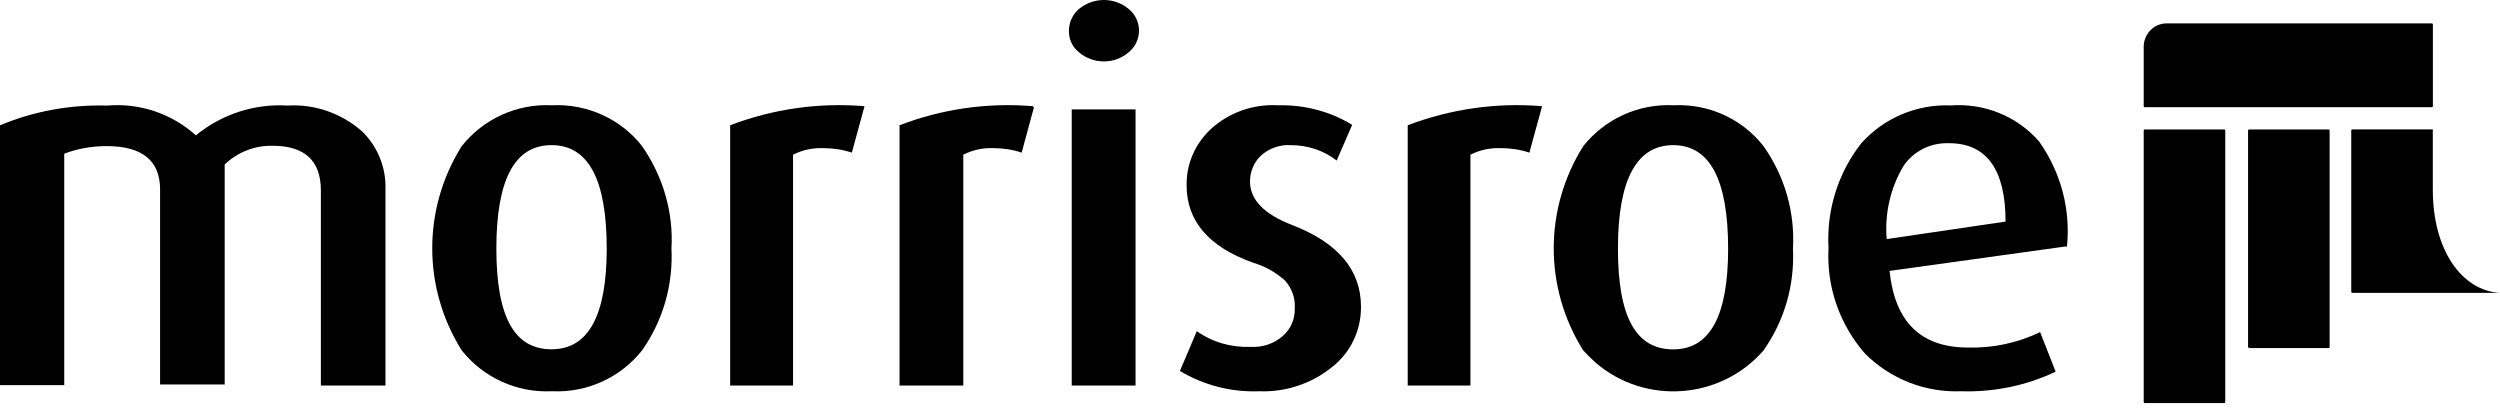
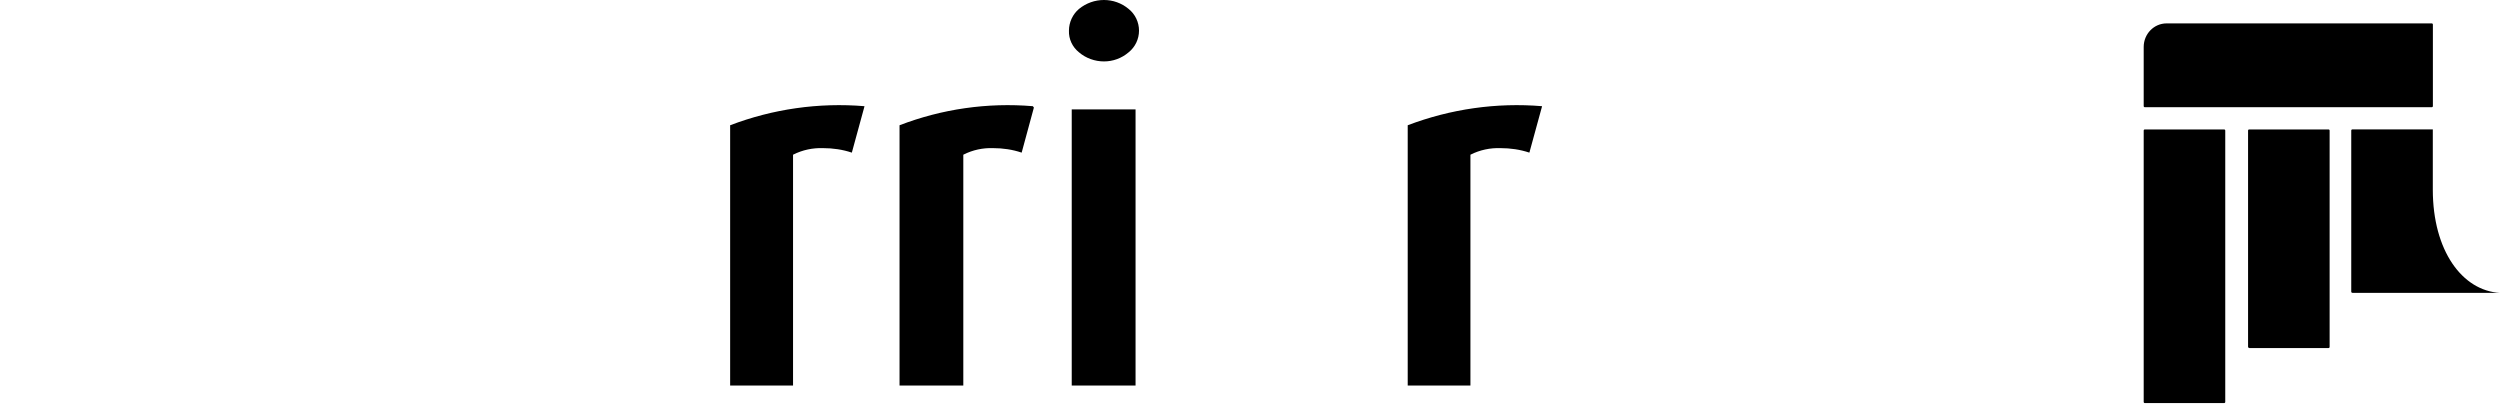
<svg xmlns="http://www.w3.org/2000/svg" width="226" height="37" viewBox="0 0 226 37" fill="none">
  <path d="M219.833 2.115H195.858C194.717 2.115 193.79 3.068 193.79 4.241V9.59C193.79 9.646 193.835 9.692 193.89 9.692H219.833C219.888 9.692 219.933 9.646 219.933 9.59V2.218C219.933 2.161 219.888 2.115 219.833 2.115ZM212.653 26.477H226C222.57 26.282 219.926 22.64 219.926 17.149V11.697H212.653C212.598 11.697 212.553 11.743 212.553 11.8V26.367C212.553 26.423 212.598 26.469 212.653 26.469M203.325 31.464H210.498C210.553 31.464 210.598 31.418 210.598 31.361C210.598 31.358 210.598 31.354 210.598 31.351V11.804C210.598 11.747 210.553 11.701 210.498 11.701H203.325C203.269 11.701 203.225 11.747 203.225 11.804V31.347C203.225 31.404 203.269 31.45 203.325 31.45M193.79 36.335V11.804C193.79 11.747 193.835 11.701 193.89 11.701H201.063C201.118 11.701 201.163 11.747 201.163 11.804V36.335C201.163 36.392 201.118 36.438 201.063 36.438H193.89C193.835 36.438 193.79 36.392 193.79 36.335Z" fill="black" />
-   <path d="M34.847 34.851H29.007V17.217C29.007 14.524 27.547 13.177 24.628 13.177C23.009 13.146 21.454 13.772 20.311 14.868V34.757H14.472V17.123C14.472 14.524 12.853 13.208 9.648 13.208C8.315 13.208 7.014 13.427 5.808 13.897V34.819H0V11.329C3.047 10.045 6.379 9.45 9.68 9.544C12.631 9.293 15.519 10.264 17.709 12.237C20.026 10.327 23.009 9.356 25.992 9.544C28.468 9.387 30.912 10.264 32.752 11.893C34.149 13.271 34.91 15.15 34.847 17.123V34.819V34.851Z" fill="black" />
-   <path d="M60.7 22.473C60.86 25.76 59.933 28.983 58.046 31.669C56.095 34.134 53.057 35.525 49.891 35.367C46.725 35.525 43.688 34.134 41.737 31.669C38.187 26.013 38.187 18.871 41.737 13.214C43.688 10.749 46.725 9.359 49.891 9.517C53.057 9.359 56.127 10.749 58.046 13.214C59.933 15.932 60.892 19.187 60.7 22.473ZM54.848 22.473C54.848 16.216 53.185 13.12 49.859 13.12C46.534 13.12 44.871 16.216 44.871 22.473C44.871 28.73 46.534 31.575 49.859 31.575C53.185 31.575 54.848 28.541 54.848 22.473Z" fill="black" />
  <path d="M78.119 9.725L77.006 13.798C76.172 13.516 75.275 13.391 74.41 13.391C73.483 13.36 72.556 13.547 71.691 13.986V34.851H66.005V11.323C69.868 9.851 74.008 9.255 78.15 9.6" fill="black" />
  <path d="M93.463 9.725L92.358 13.798C91.53 13.516 90.641 13.391 89.782 13.391C88.862 13.36 87.942 13.547 87.083 13.986V34.851H81.318V11.323C85.151 9.851 89.261 9.255 93.371 9.6" fill="black" />
  <path d="M102.967 2.768C102.967 3.528 102.622 4.255 102.027 4.73C101.399 5.268 100.615 5.553 99.8 5.553C98.985 5.553 98.169 5.268 97.542 4.73C96.946 4.255 96.602 3.528 96.633 2.768C96.633 2.009 96.978 1.281 97.542 0.807C98.859 -0.269 100.741 -0.269 102.027 0.807C102.622 1.281 102.967 2.009 102.967 2.768ZM102.654 34.851H96.884V9.887H102.654V34.851Z" fill="black" />
-   <path d="M123.033 27.785C123.033 29.871 122.109 31.83 120.485 33.126C118.606 34.674 116.249 35.464 113.829 35.37C111.313 35.464 108.829 34.832 106.664 33.536L108.192 29.934C109.593 30.945 111.313 31.419 113.065 31.356C114.116 31.419 115.167 31.072 115.963 30.376C116.695 29.744 117.077 28.828 117.046 27.88C117.109 26.963 116.791 26.078 116.186 25.383C115.358 24.625 114.339 24.056 113.256 23.74C109.275 22.318 107.269 19.979 107.269 16.756C107.237 14.796 108.065 12.932 109.53 11.604C111.154 10.151 113.32 9.392 115.517 9.518C117.874 9.455 120.23 10.056 122.237 11.288L120.835 14.512C119.657 13.595 118.192 13.121 116.695 13.121C115.708 13.058 114.721 13.406 113.988 14.069C113.351 14.67 113.001 15.523 113.001 16.408C113.001 18.051 114.275 19.378 116.854 20.358C120.995 21.97 123.033 24.435 123.033 27.722" fill="black" />
  <path d="M139.371 9.725L138.256 13.798C137.419 13.516 136.521 13.391 135.653 13.391C134.724 13.36 133.794 13.547 132.927 13.986V34.851H127.257V11.323C131.13 9.851 135.281 9.255 139.402 9.6" fill="black" />
-   <path d="M162.083 22.479C162.243 25.767 161.314 28.991 159.424 31.678C155.549 36.136 148.728 36.642 144.245 32.785C143.86 32.437 143.476 32.058 143.124 31.678C139.569 26.02 139.569 18.875 143.124 13.216C145.077 10.75 148.12 9.359 151.29 9.517C154.461 9.359 157.503 10.75 159.424 13.216C161.346 15.935 162.275 19.191 162.083 22.479ZM156.222 22.479C156.222 16.219 154.557 13.121 151.258 13.121C147.96 13.121 146.262 16.219 146.262 22.479C146.262 28.738 147.928 31.584 151.258 31.584C154.589 31.584 156.222 28.549 156.222 22.479Z" fill="black" />
-   <path d="M186.755 22.276L170.814 24.49C171.292 29.107 173.651 31.416 177.891 31.416C180.155 31.479 182.387 31.005 184.427 30.024L185.83 33.598C183.184 34.863 180.219 35.464 177.286 35.369C174.034 35.496 170.909 34.262 168.614 31.985C166.286 29.329 165.106 25.913 165.298 22.402C165.106 18.987 166.159 15.635 168.263 12.947C170.303 10.669 173.268 9.404 176.361 9.531C179.39 9.309 182.355 10.511 184.332 12.788C186.309 15.571 187.201 18.955 186.851 22.308M181.303 20.031C181.303 15.318 179.581 12.947 176.202 12.947C174.544 12.883 172.982 13.642 172.057 15.034C170.877 17.026 170.367 19.335 170.558 21.612L181.303 20.031Z" fill="black" />
</svg>